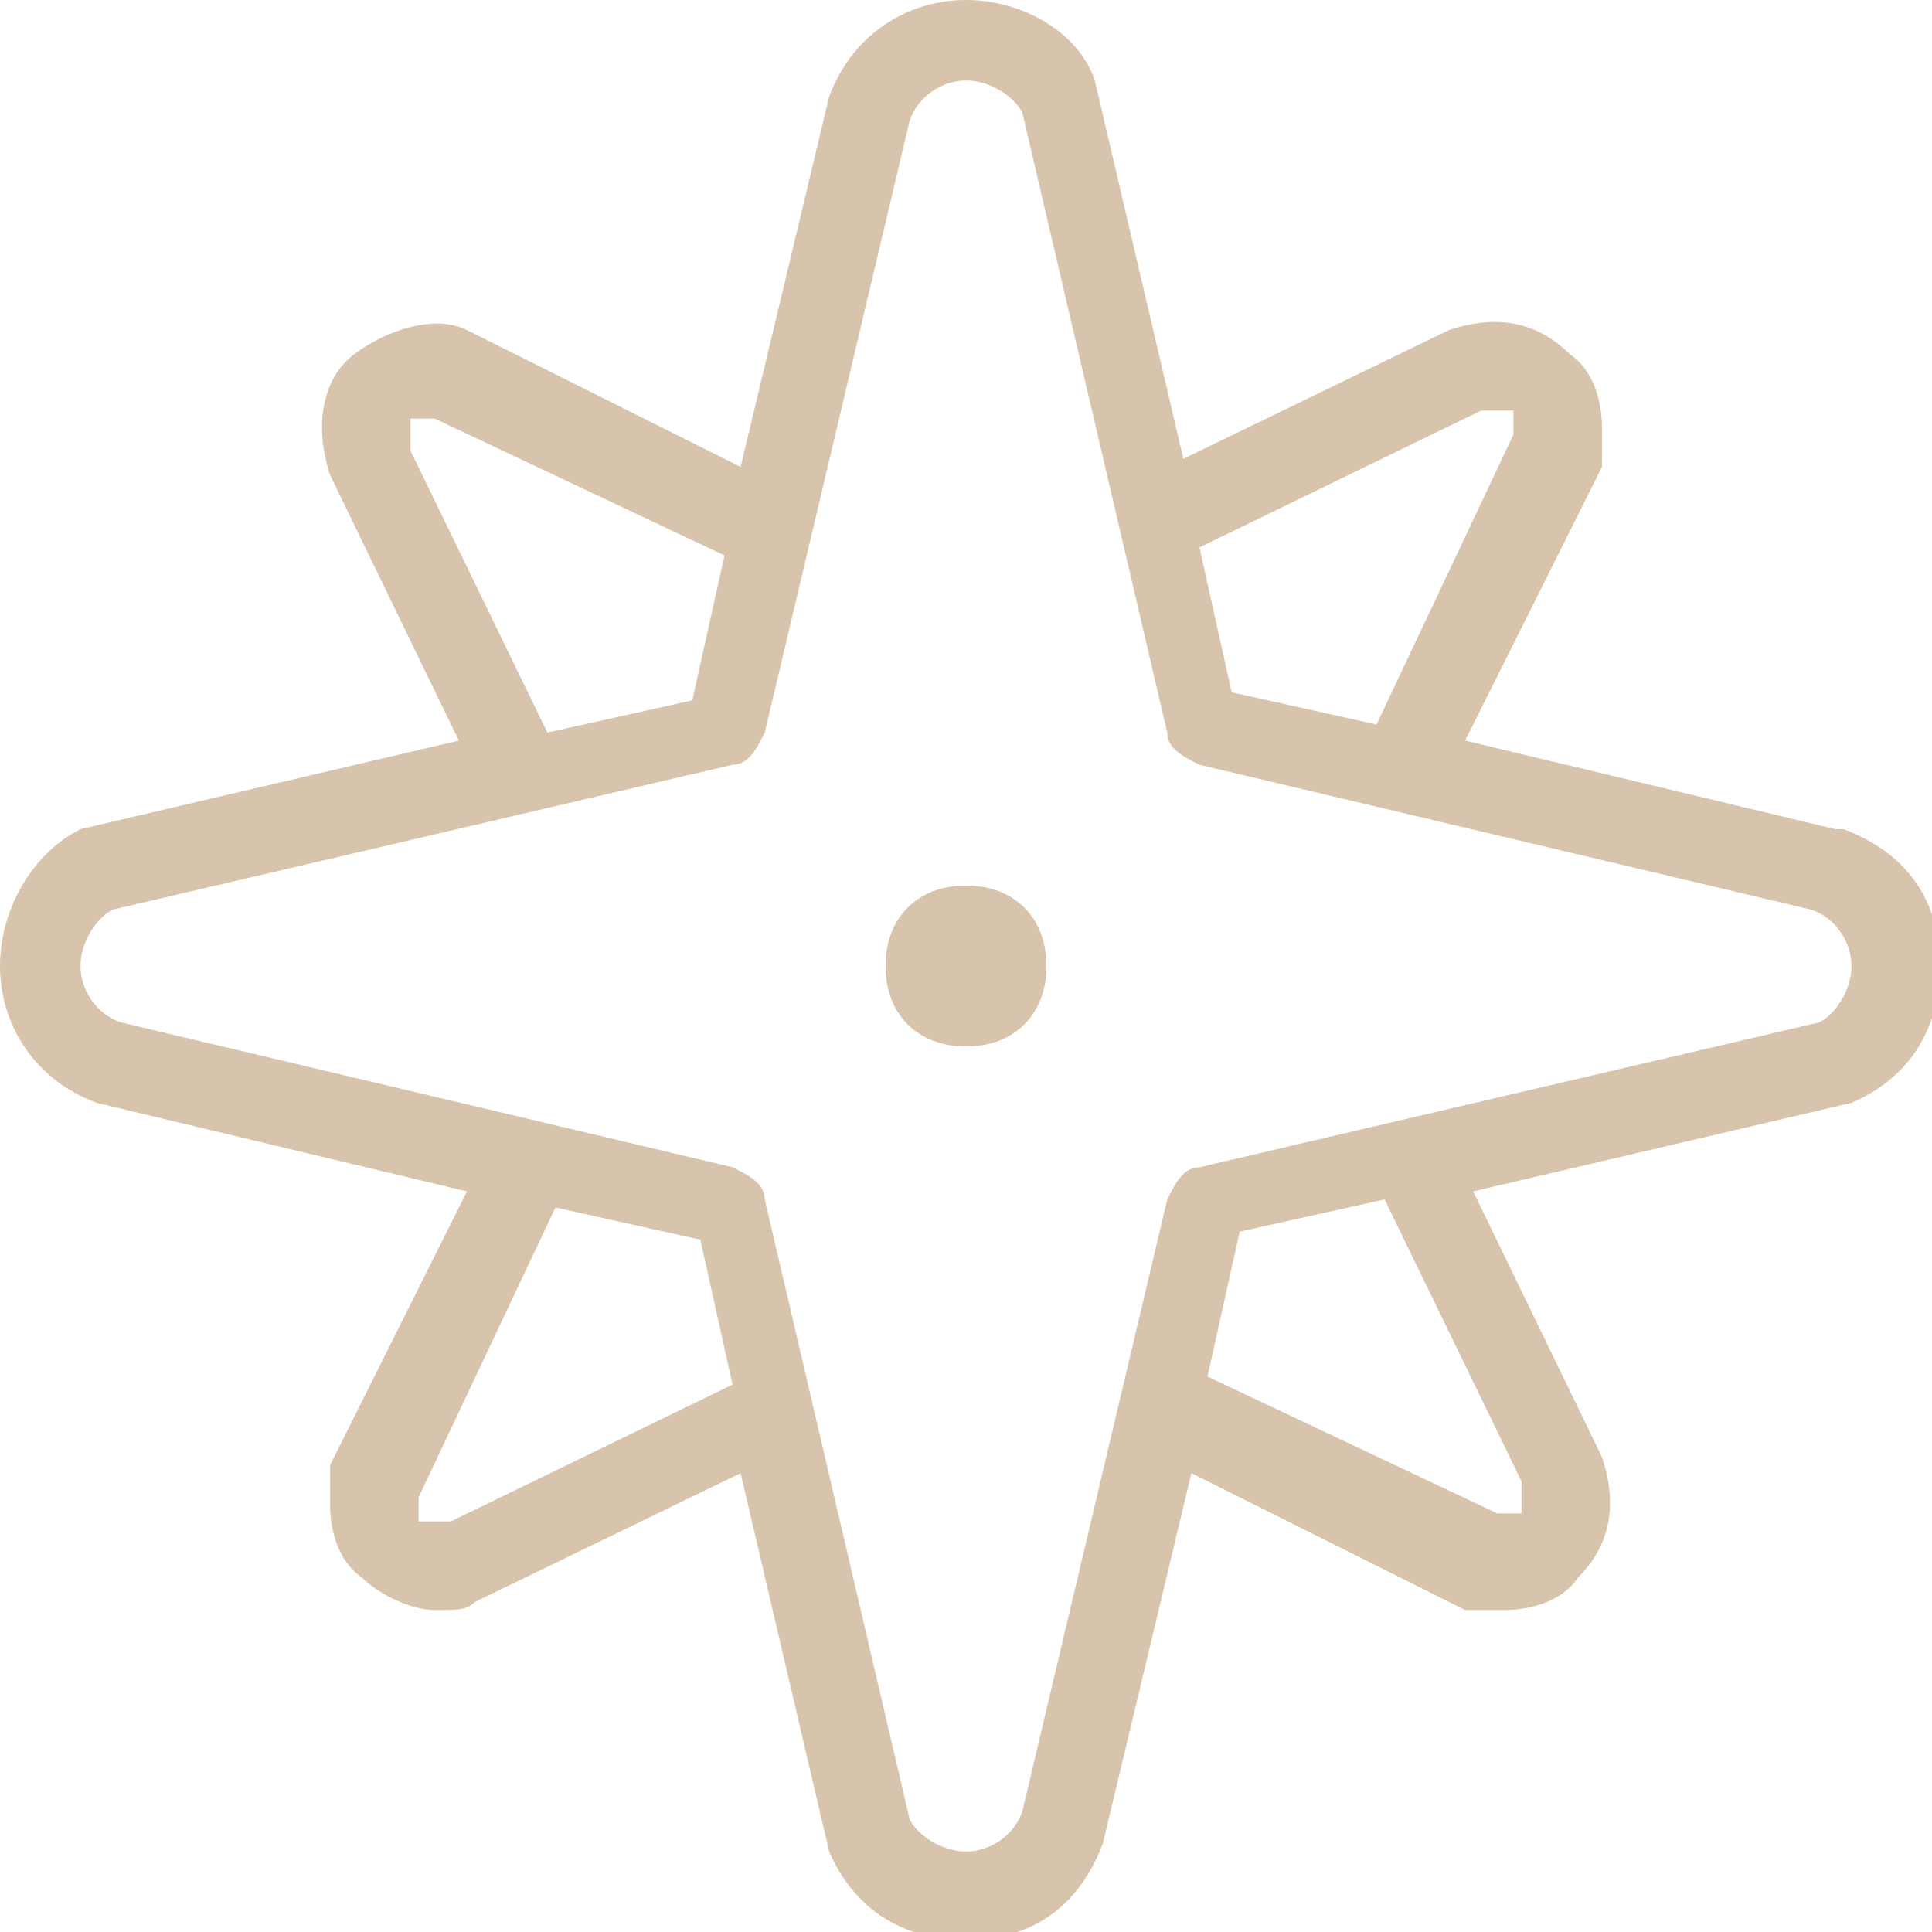
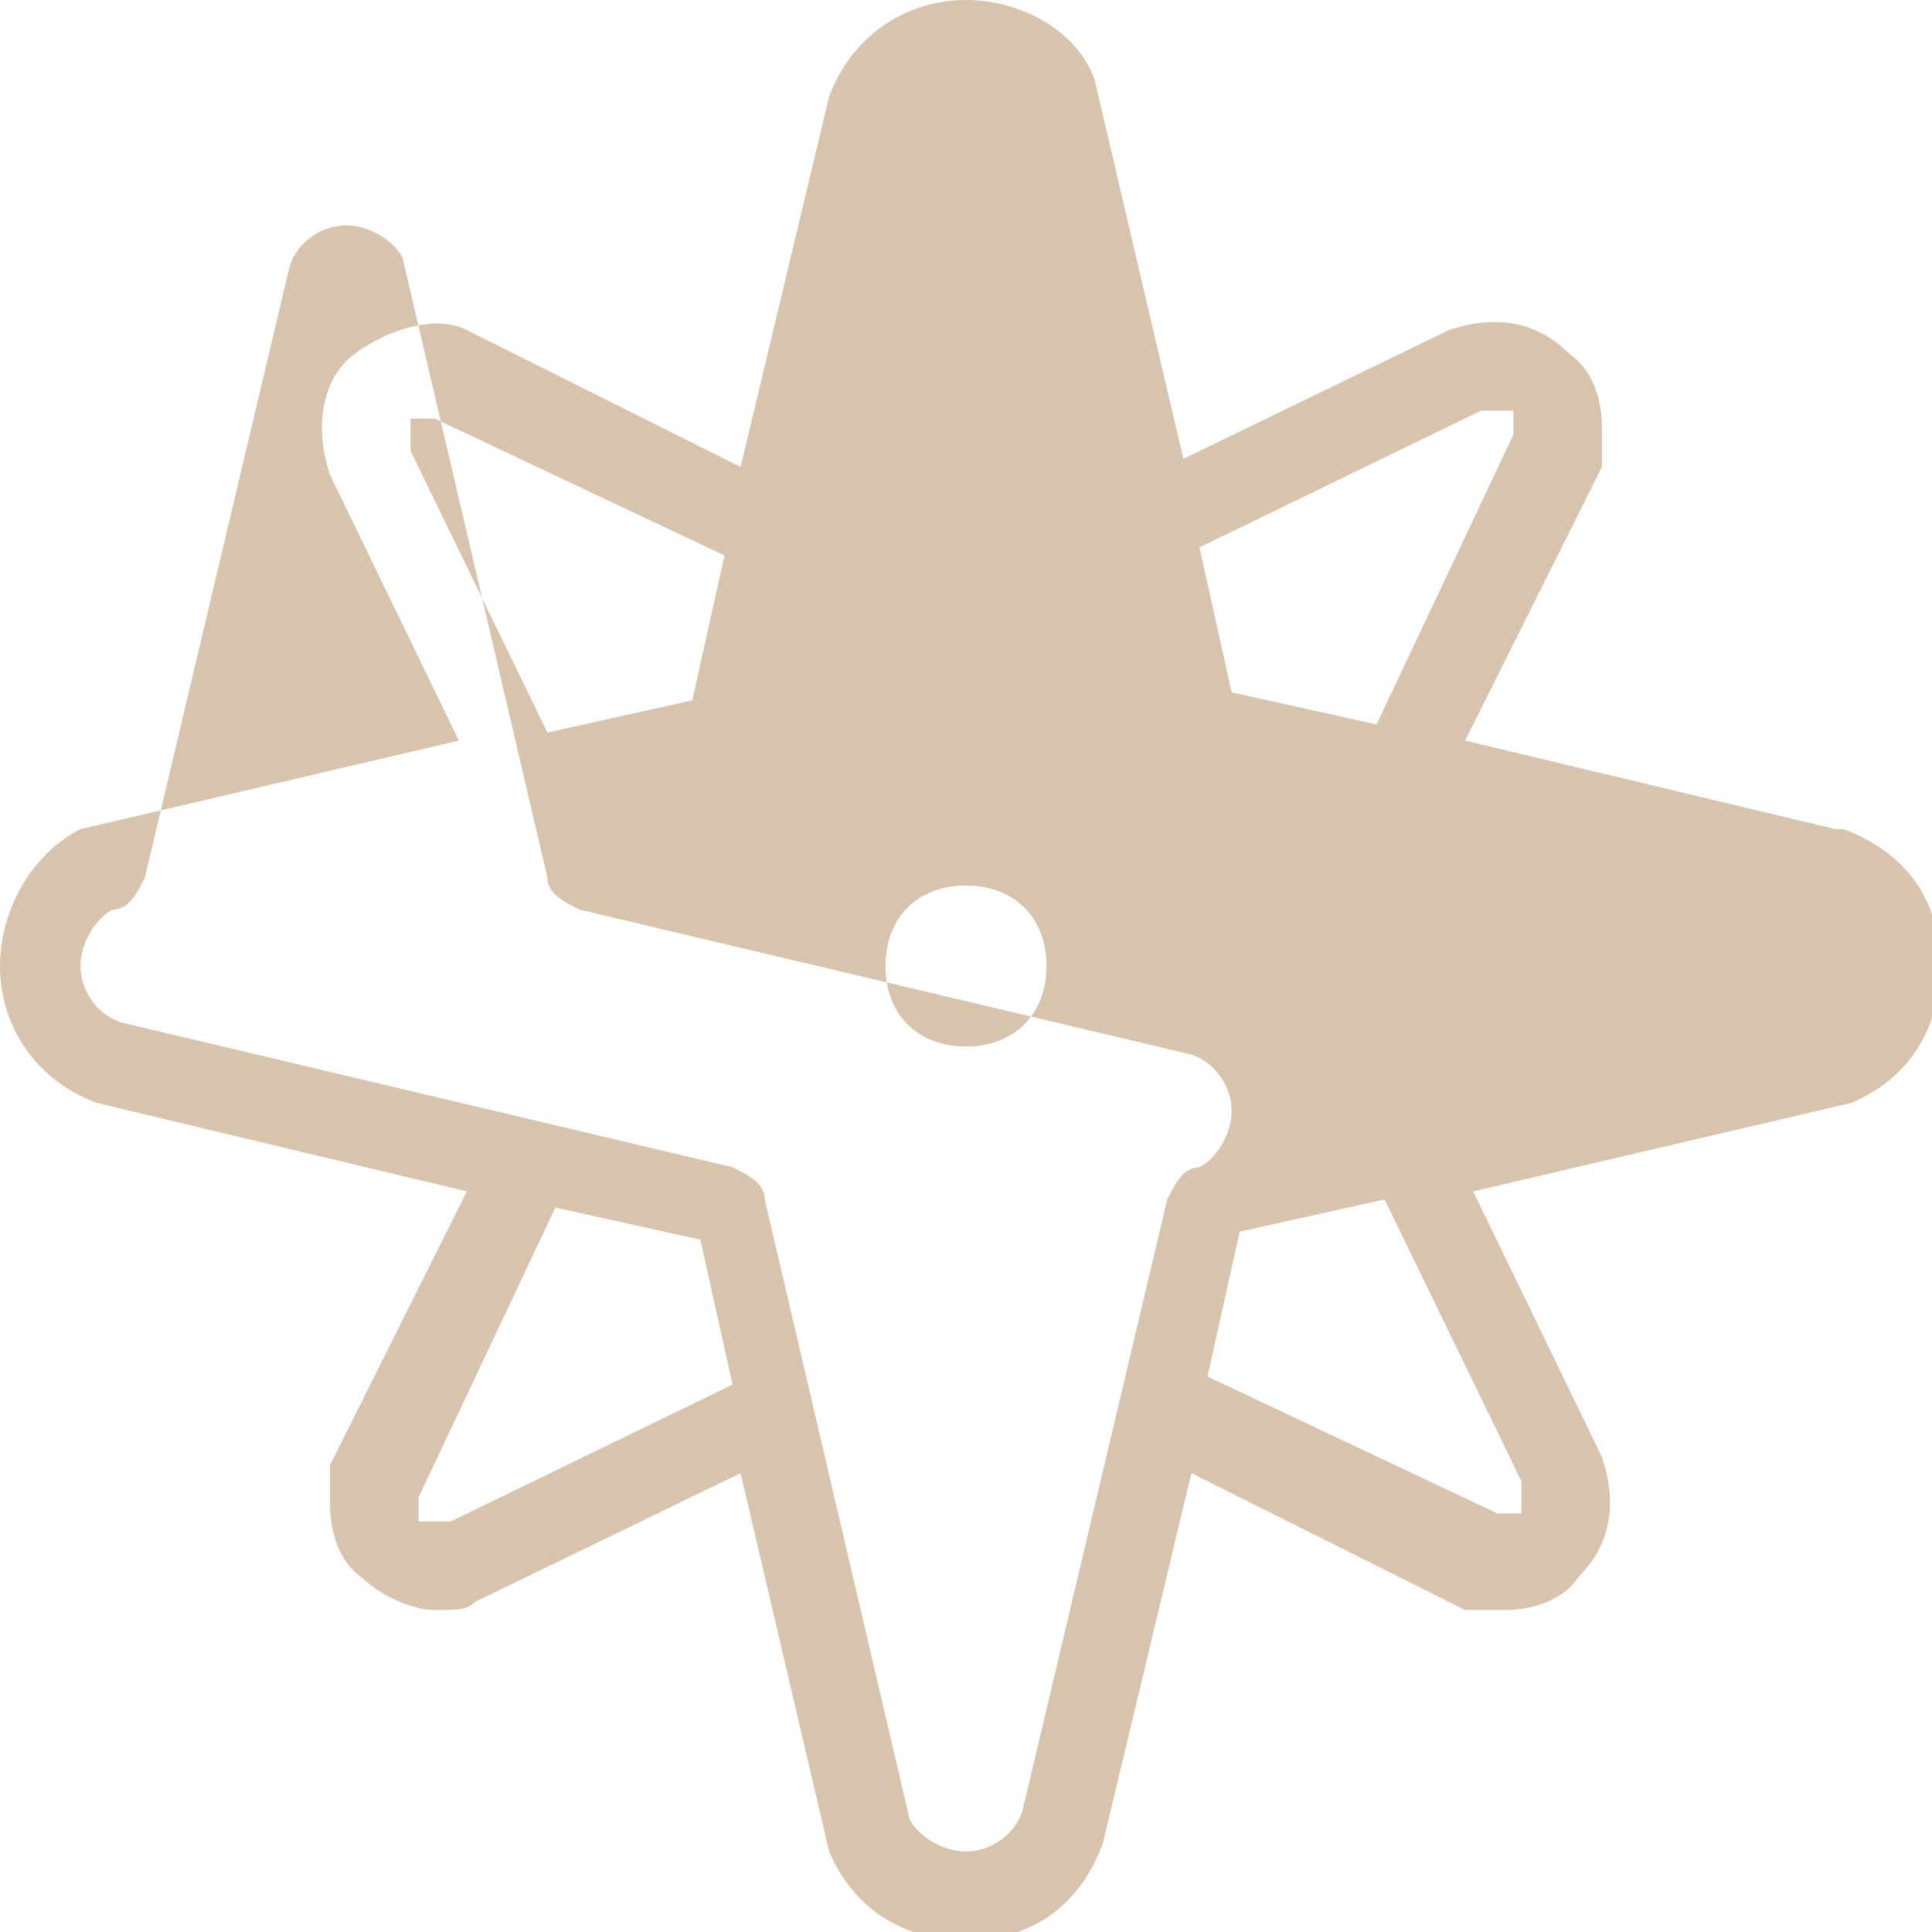
<svg xmlns="http://www.w3.org/2000/svg" id="Layer_1" version="1.1" viewBox="0 0 24 24">
  <defs>
    <style>
      .st0 {
        fill: #d8c4ac;
      }
    </style>
  </defs>
-   <path class="st0" d="M22.8,10.3l-4.6-1.1,1.7-3.4c0-.1,0-.3,0-.5,0-.3-.1-.7-.4-.9-.4-.4-.9-.5-1.5-.3l-3.3,1.6-1.1-4.7C13.4.4,12.7,0,12,0s-1.4.4-1.7,1.2l-1.1,4.6-3.4-1.7c-.4-.2-1,0-1.4.3s-.5.9-.3,1.5l1.6,3.3-4.7,1.1C.4,10.6,0,11.3,0,12s.4,1.4,1.2,1.7l4.6,1.1-1.7,3.4c0,.1,0,.3,0,.5,0,.3.1.7.4.9.2.2.6.4.9.4s.4,0,.5-.1l3.3-1.6,1.1,4.7c.3.7.9,1.1,1.7,1.1s1.4-.4,1.7-1.2l1.1-4.6,3.4,1.7c.1,0,.3,0,.5,0,.3,0,.7-.1.9-.4.4-.4.5-.9.3-1.5l-1.6-3.3,4.7-1.1c.7-.3,1.1-.9,1.1-1.7s-.4-1.4-1.2-1.7h0ZM18.5,5.1c.1,0,.2,0,.3,0,0,0,0,.1,0,.3l-1.7,3.6-1.8-.4-.4-1.8s3.5-1.7,3.5-1.7ZM5.1,5.5c0-.1,0-.2,0-.3,0,0,.1,0,.3,0l3.6,1.7-.4,1.8-1.8.4-1.7-3.5h0ZM5.5,18.9c-.1,0-.2,0-.3,0,0,0,0-.1,0-.3l1.7-3.6,1.8.4.4,1.8-3.5,1.7h0ZM18.9,18.5c0,.1,0,.2,0,.3,0,0-.1,0-.3,0l-3.6-1.7.4-1.8,1.8-.4,1.7,3.5ZM22.6,12.7l-7.7,1.8c-.2,0-.3.2-.4.4l-1.8,7.6c-.1.3-.4.5-.7.5s-.6-.2-.7-.4l-1.8-7.7c0-.2-.2-.3-.4-.4l-7.6-1.8c-.3-.1-.5-.4-.5-.7s.2-.6.4-.7l7.7-1.8c.2,0,.3-.2.4-.4l1.8-7.6c.1-.3.4-.5.7-.5s.6.2.7.4l1.8,7.7c0,.2.2.3.4.4l7.6,1.8c.3.1.5.4.5.7s-.2.6-.4.7h0ZM13,12c0,.6-.4,1-1,1s-1-.4-1-1,.4-1,1-1,1,.4,1,1Z" />
+   <path class="st0" d="M22.8,10.3l-4.6-1.1,1.7-3.4c0-.1,0-.3,0-.5,0-.3-.1-.7-.4-.9-.4-.4-.9-.5-1.5-.3l-3.3,1.6-1.1-4.7C13.4.4,12.7,0,12,0s-1.4.4-1.7,1.2l-1.1,4.6-3.4-1.7c-.4-.2-1,0-1.4.3s-.5.9-.3,1.5l1.6,3.3-4.7,1.1C.4,10.6,0,11.3,0,12s.4,1.4,1.2,1.7l4.6,1.1-1.7,3.4c0,.1,0,.3,0,.5,0,.3.1.7.4.9.2.2.6.4.9.4s.4,0,.5-.1l3.3-1.6,1.1,4.7c.3.7.9,1.1,1.7,1.1s1.4-.4,1.7-1.2l1.1-4.6,3.4,1.7c.1,0,.3,0,.5,0,.3,0,.7-.1.9-.4.4-.4.5-.9.3-1.5l-1.6-3.3,4.7-1.1c.7-.3,1.1-.9,1.1-1.7s-.4-1.4-1.2-1.7h0ZM18.5,5.1c.1,0,.2,0,.3,0,0,0,0,.1,0,.3l-1.7,3.6-1.8-.4-.4-1.8s3.5-1.7,3.5-1.7ZM5.1,5.5c0-.1,0-.2,0-.3,0,0,.1,0,.3,0l3.6,1.7-.4,1.8-1.8.4-1.7-3.5h0ZM5.5,18.9c-.1,0-.2,0-.3,0,0,0,0-.1,0-.3l1.7-3.6,1.8.4.4,1.8-3.5,1.7h0ZM18.9,18.5c0,.1,0,.2,0,.3,0,0-.1,0-.3,0l-3.6-1.7.4-1.8,1.8-.4,1.7,3.5ZM22.6,12.7l-7.7,1.8c-.2,0-.3.2-.4.4l-1.8,7.6c-.1.3-.4.5-.7.5s-.6-.2-.7-.4l-1.8-7.7c0-.2-.2-.3-.4-.4l-7.6-1.8c-.3-.1-.5-.4-.5-.7s.2-.6.4-.7c.2,0,.3-.2.4-.4l1.8-7.6c.1-.3.4-.5.7-.5s.6.2.7.4l1.8,7.7c0,.2.2.3.4.4l7.6,1.8c.3.1.5.4.5.7s-.2.6-.4.7h0ZM13,12c0,.6-.4,1-1,1s-1-.4-1-1,.4-1,1-1,1,.4,1,1Z" />
</svg>